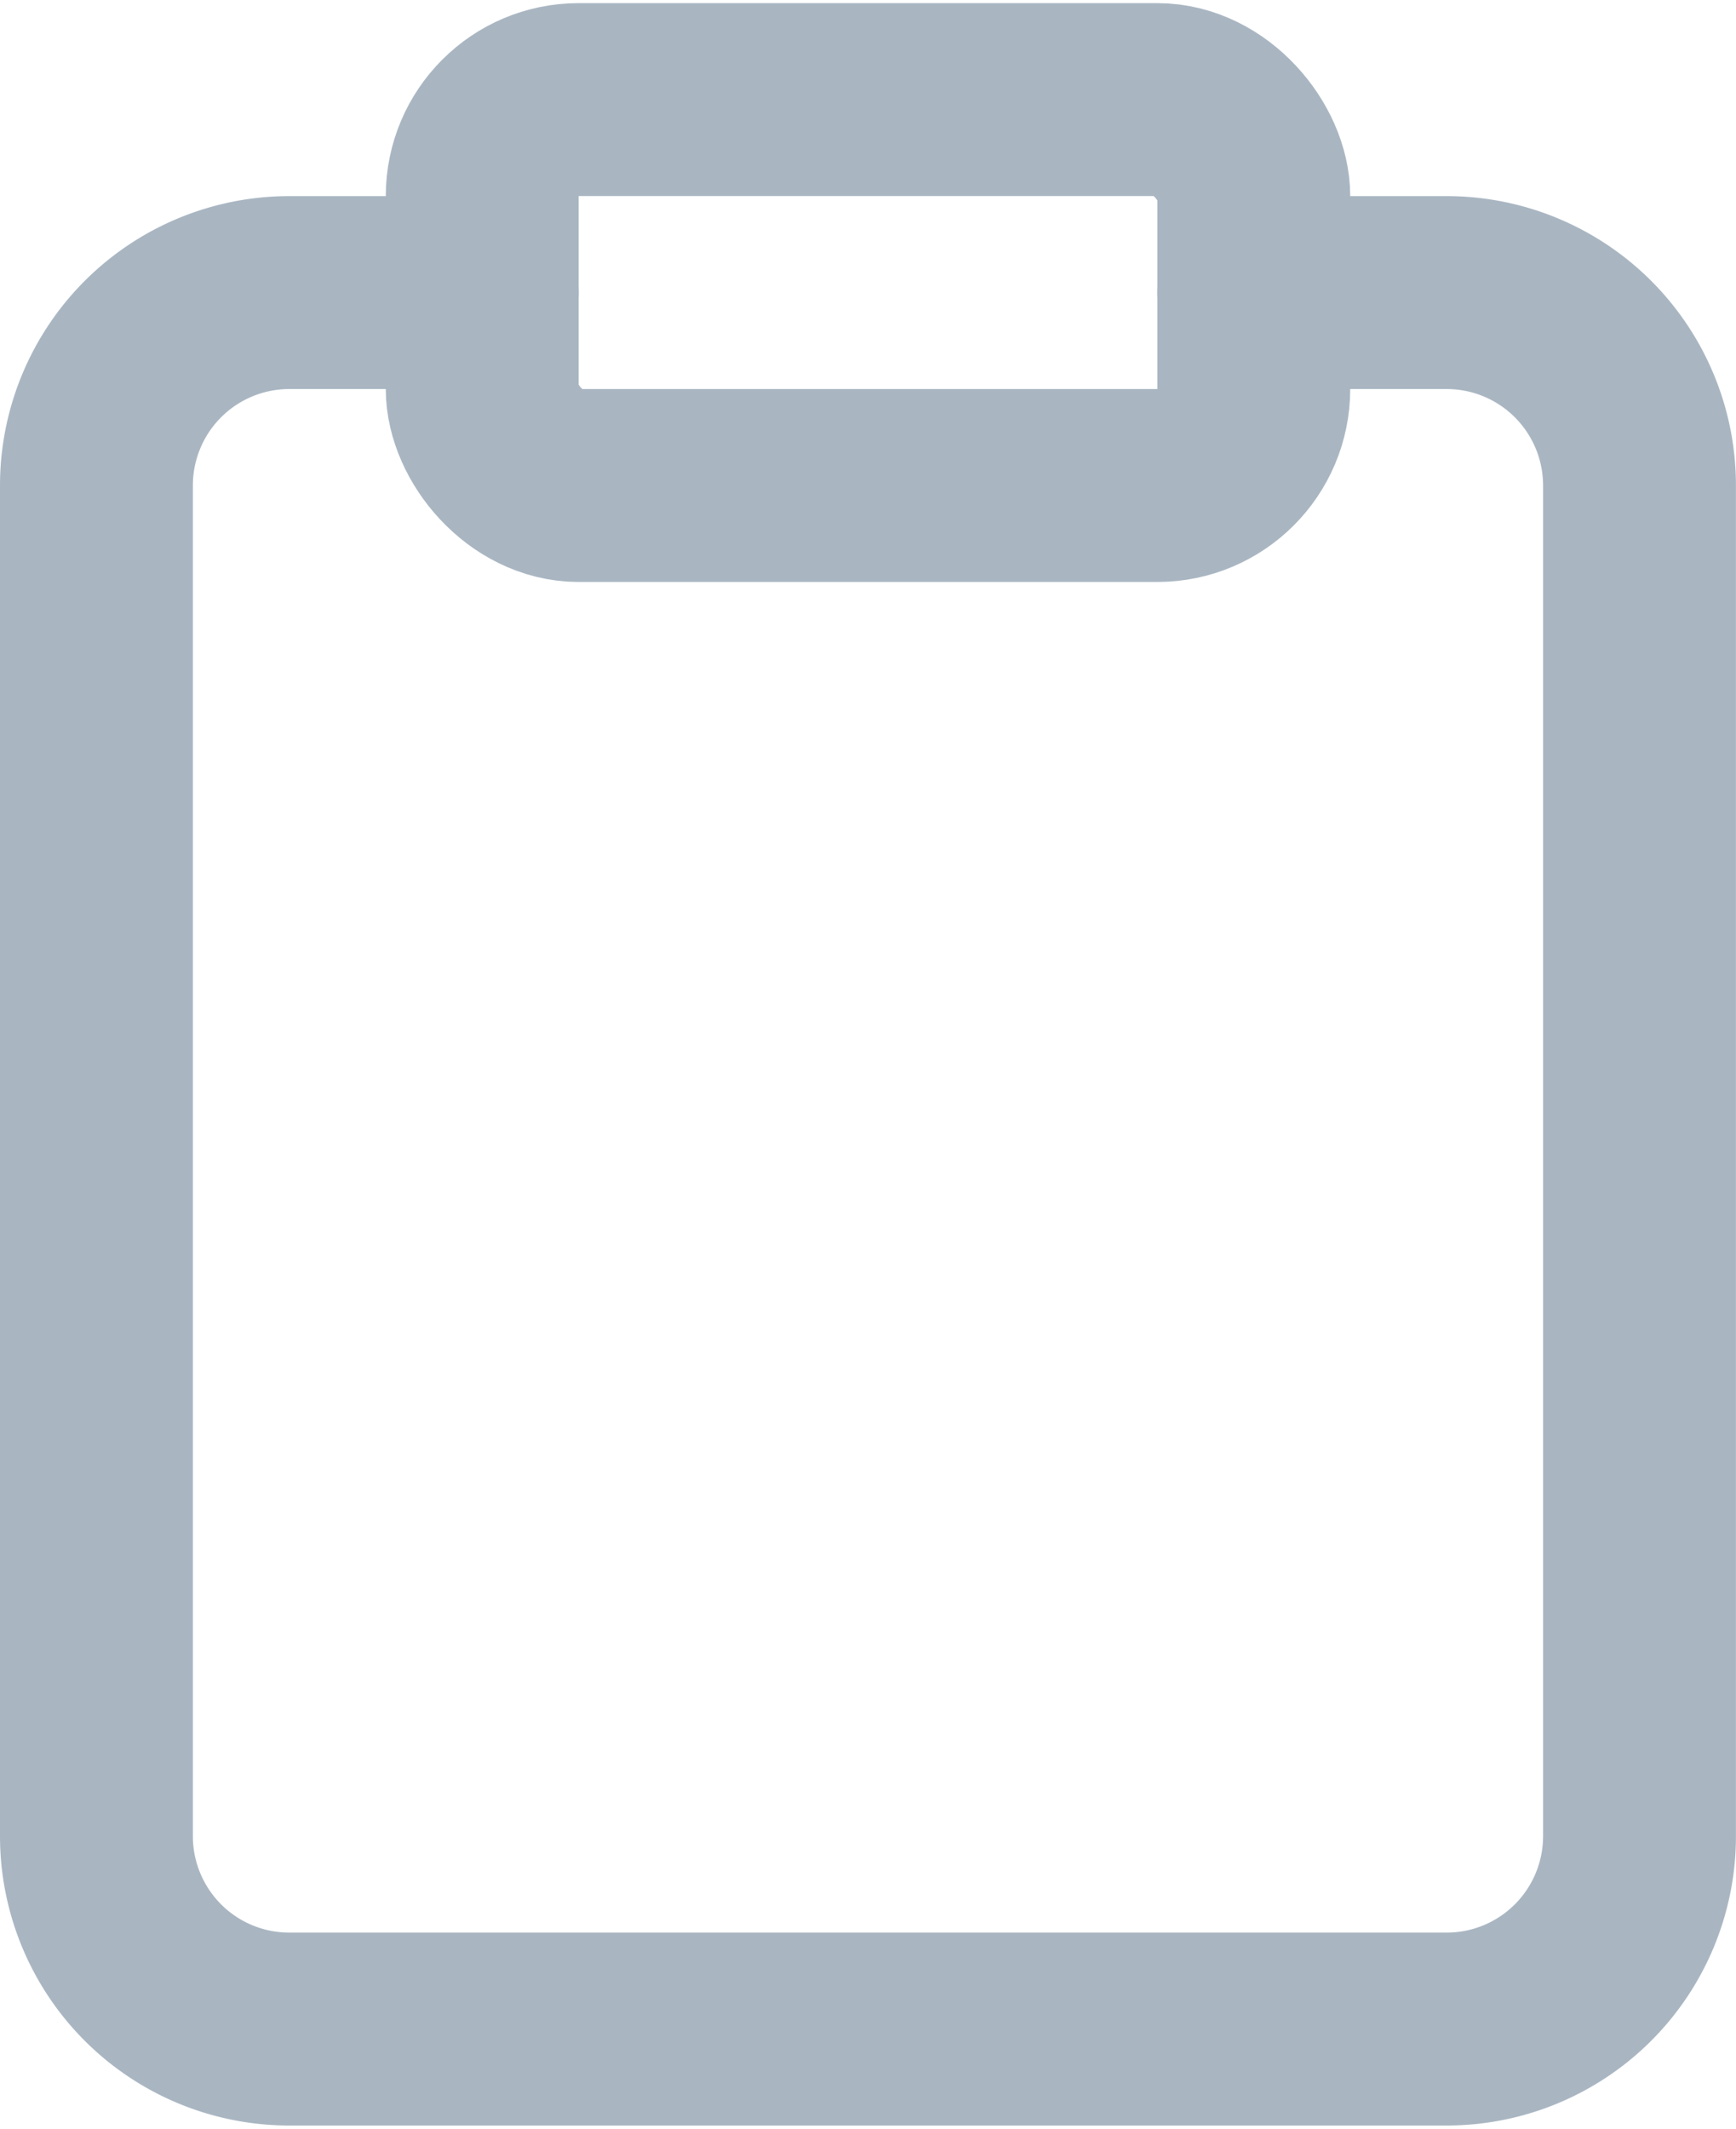
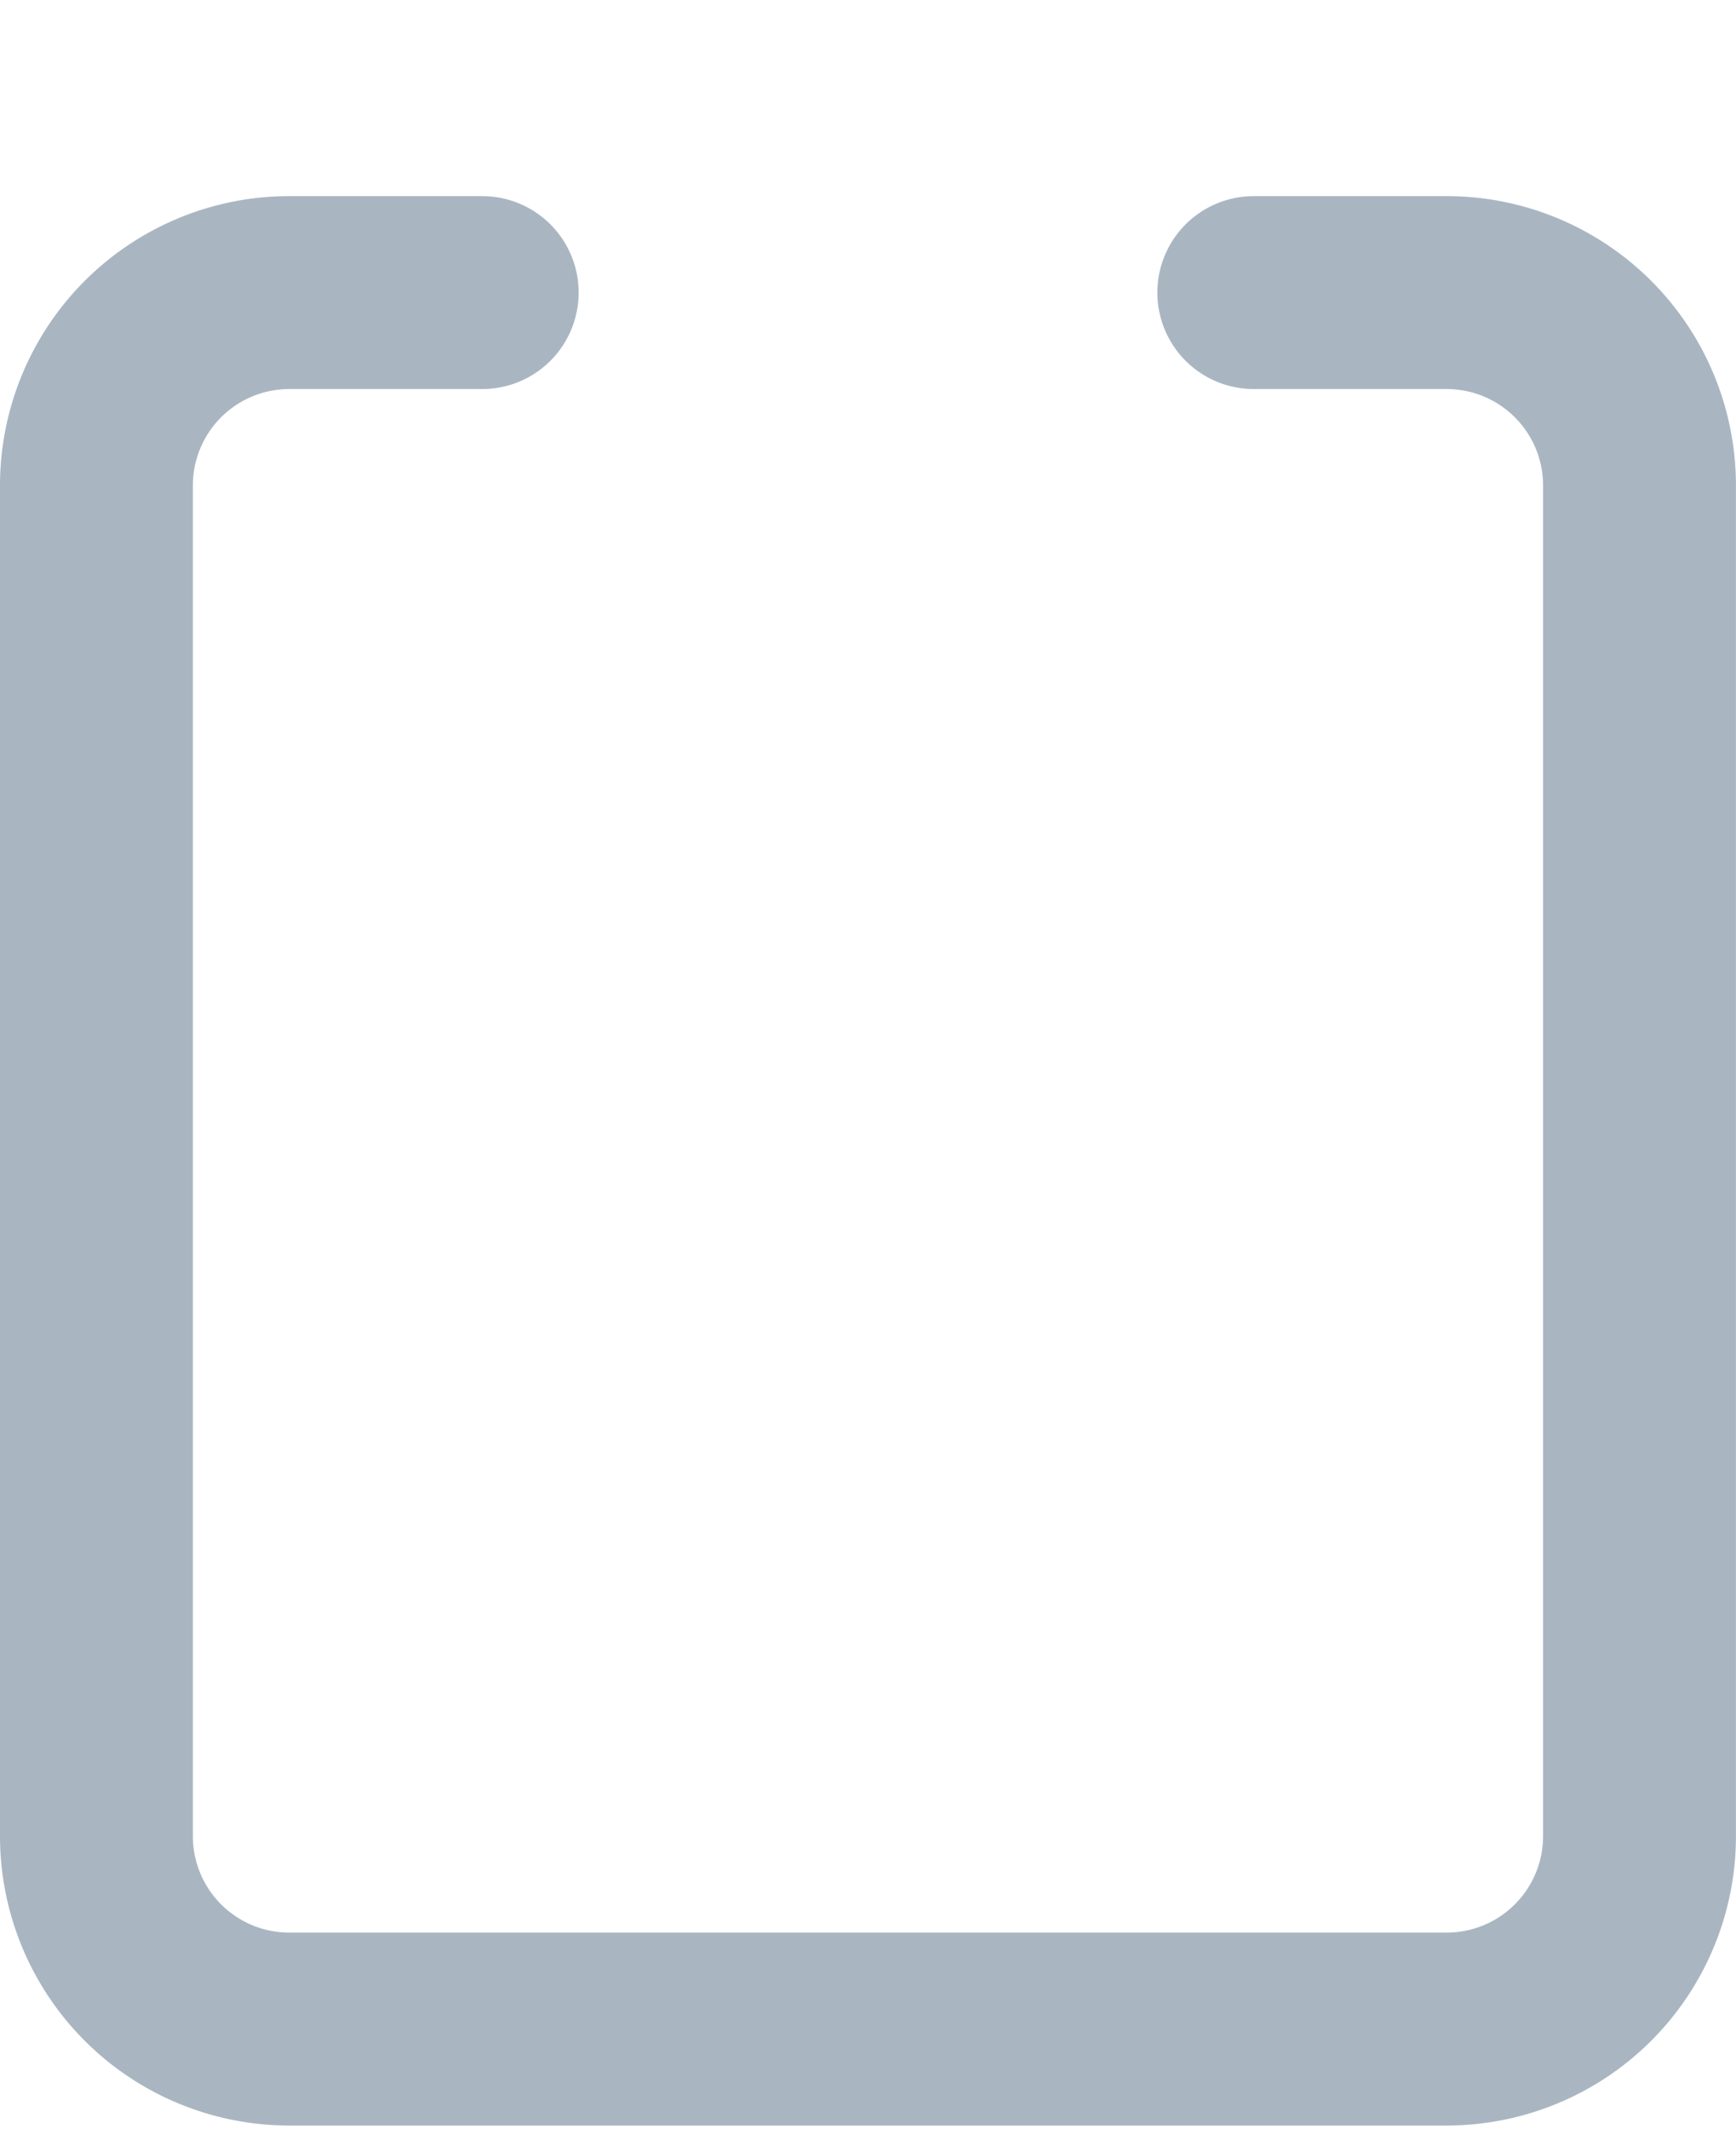
<svg xmlns="http://www.w3.org/2000/svg" xmlns:ns1="http://sodipodi.sourceforge.net/DTD/sodipodi-0.dtd" xmlns:ns2="http://www.inkscape.org/namespaces/inkscape" width="31" height="38" viewBox="0 0 31 38" class="feather feather-clipboard" version="1.1" id="svg6" ns1:docname="clipboard.svg" style="fill:none;stroke:currentColor;stroke-width:2;stroke-linecap:round;stroke-linejoin:round" ns2:version="0.92.3 (2405546, 2018-03-11)">
  <defs id="defs10" />
  <ns1:namedview pagecolor="#ffffff" bordercolor="#666666" borderopacity="1" objecttolerance="10" gridtolerance="10" guidetolerance="10" ns2:pageopacity="0" ns2:pageshadow="2" ns2:window-width="1920" ns2:window-height="1017" id="namedview8" showgrid="false" ns2:zoom="9.8333333" ns2:cx="12" ns2:cy="12" ns2:window-x="1912" ns2:window-y="-8" ns2:window-maximized="1" ns2:current-layer="svg6" />
  <path d="m 22.389,5.223 h 3.444 a 3.444,3.444 0 0 1 3.444,3.444 V 32.778 a 3.444,3.444 0 0 1 -3.444,3.444 H 5.167 A 3.444,3.444 0 0 1 1.722,32.778 V 8.667 A 3.444,3.444 0 0 1 5.167,5.223 H 8.611" id="path2" style="stroke:#a9b6c2;stroke-width:3.444;stroke-opacity:1" ns2:connector-curvature="0" />
-   <rect x="8.611" y="1.778" width="13.778" height="6.889" rx="1.722" ry="1.722" id="rect4" style="stroke:#a9b6c2;stroke-width:3.444;stroke-opacity:1" />
</svg>